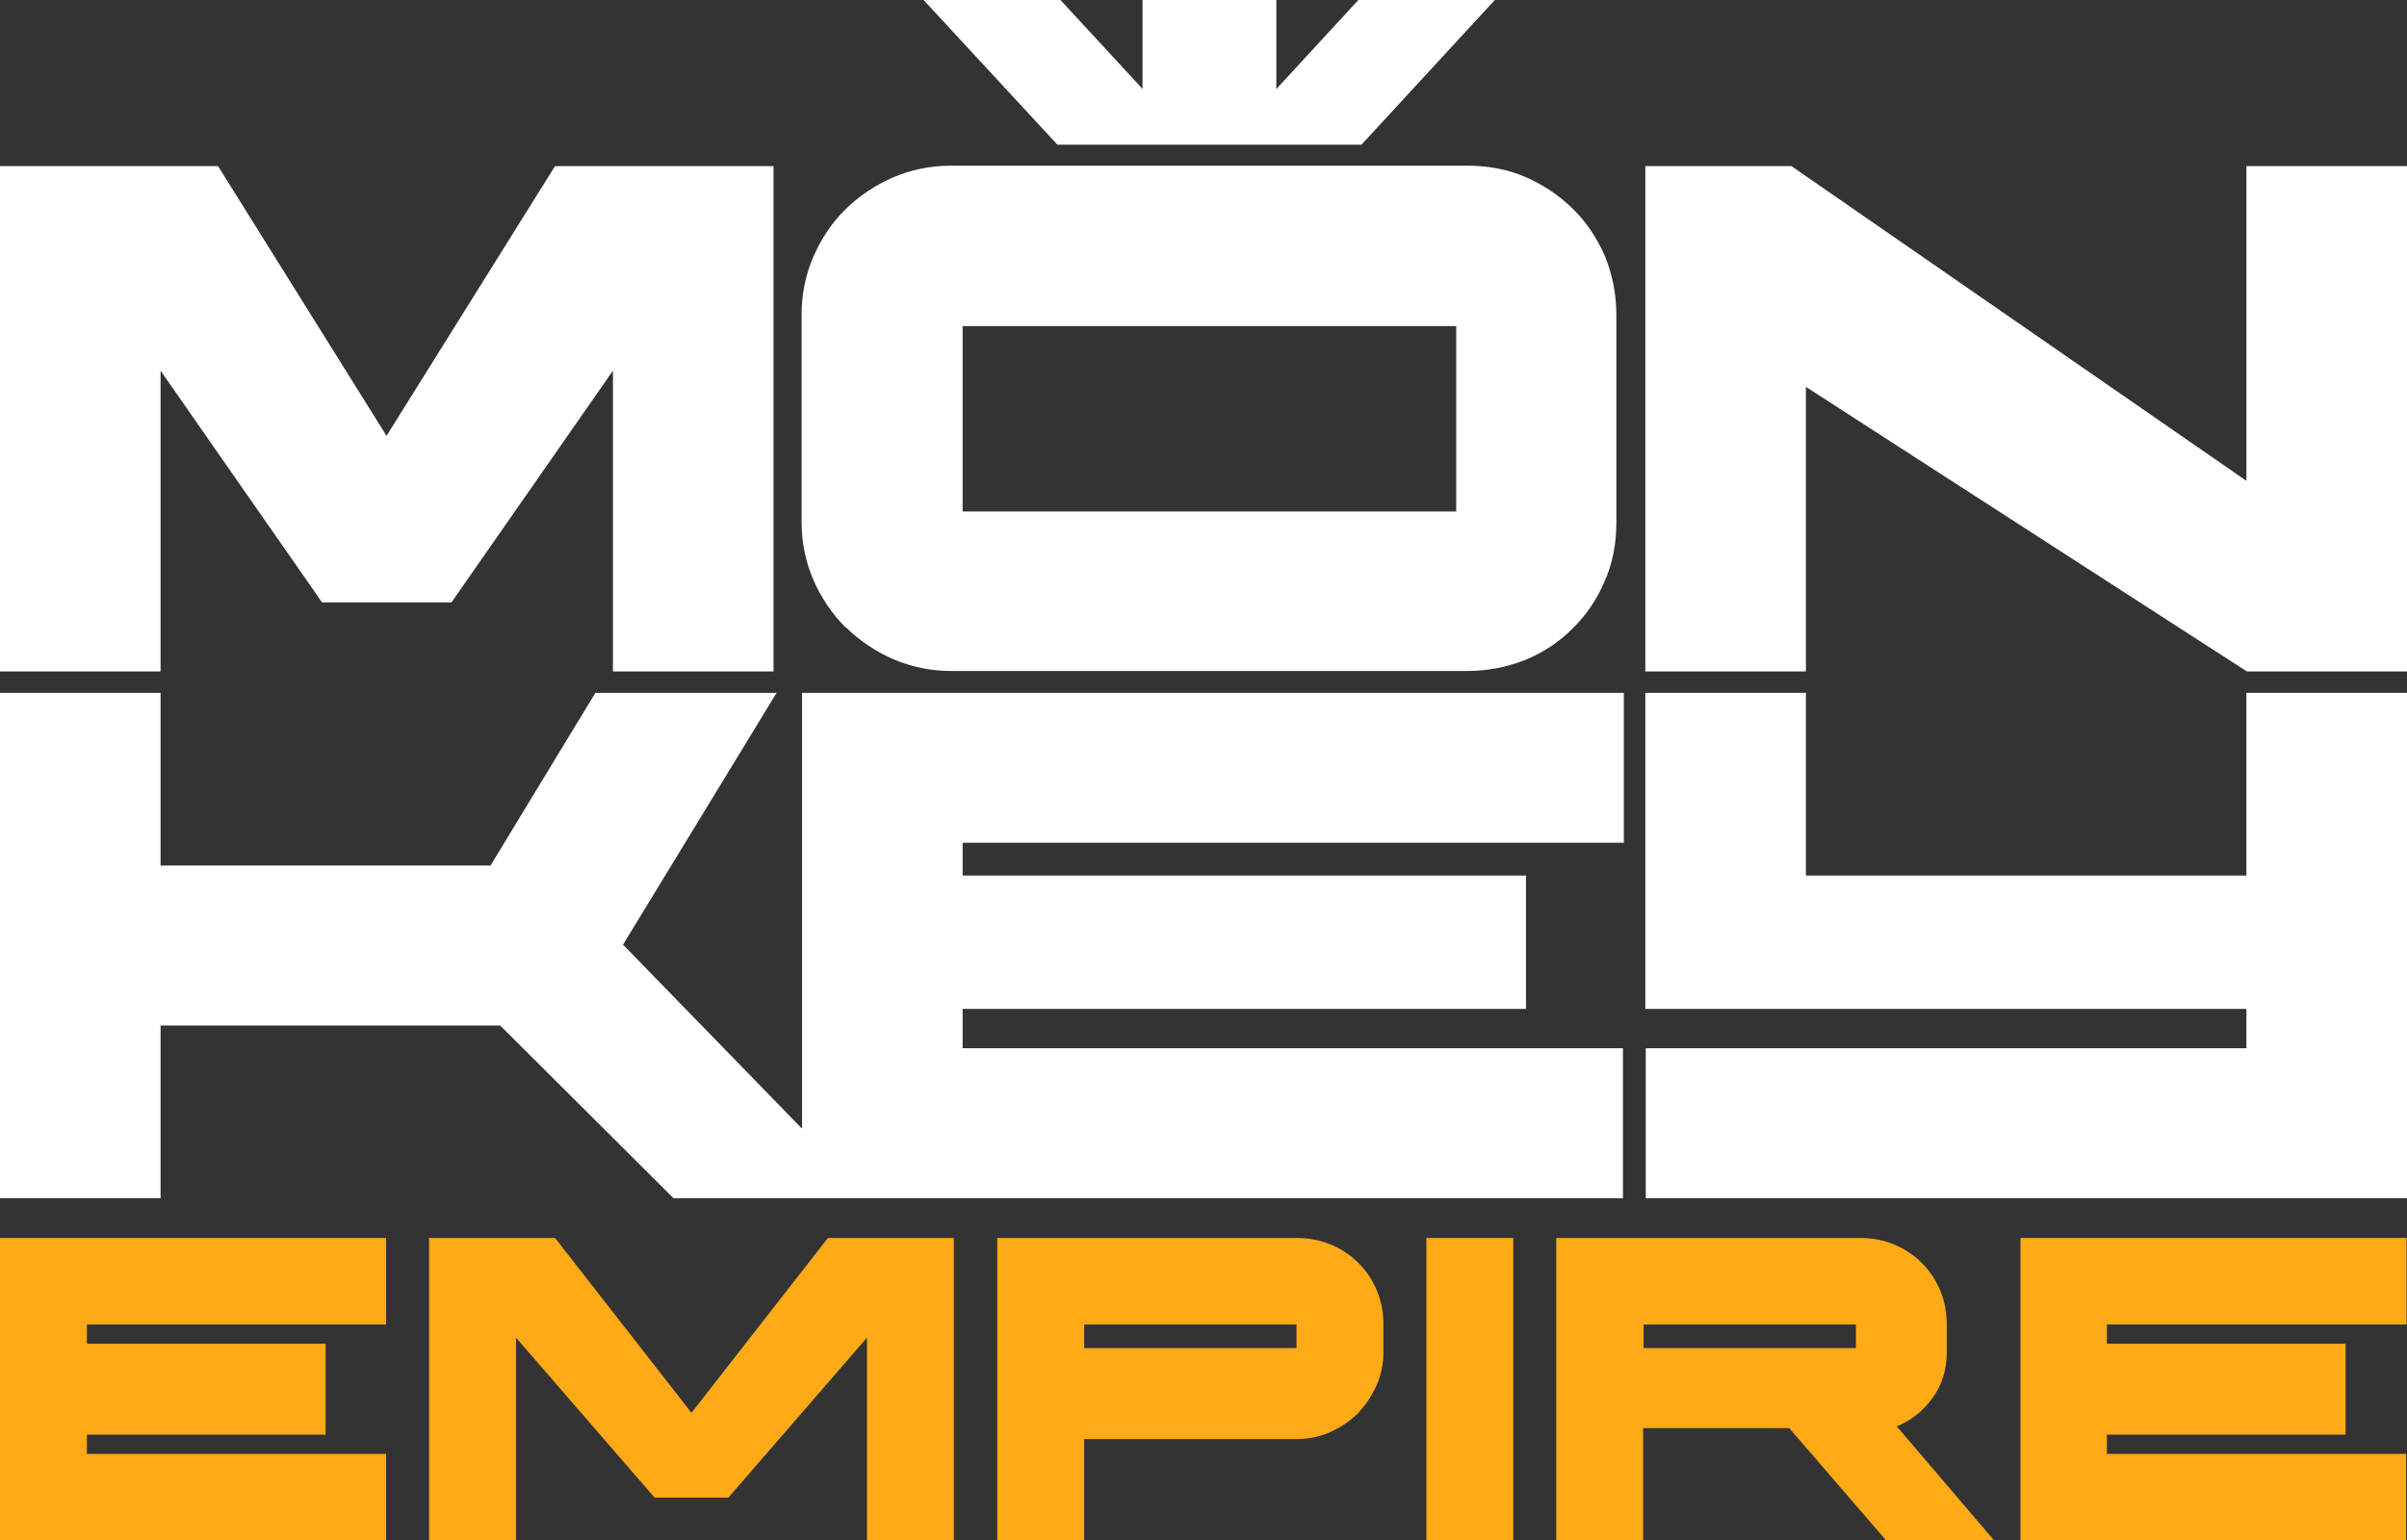
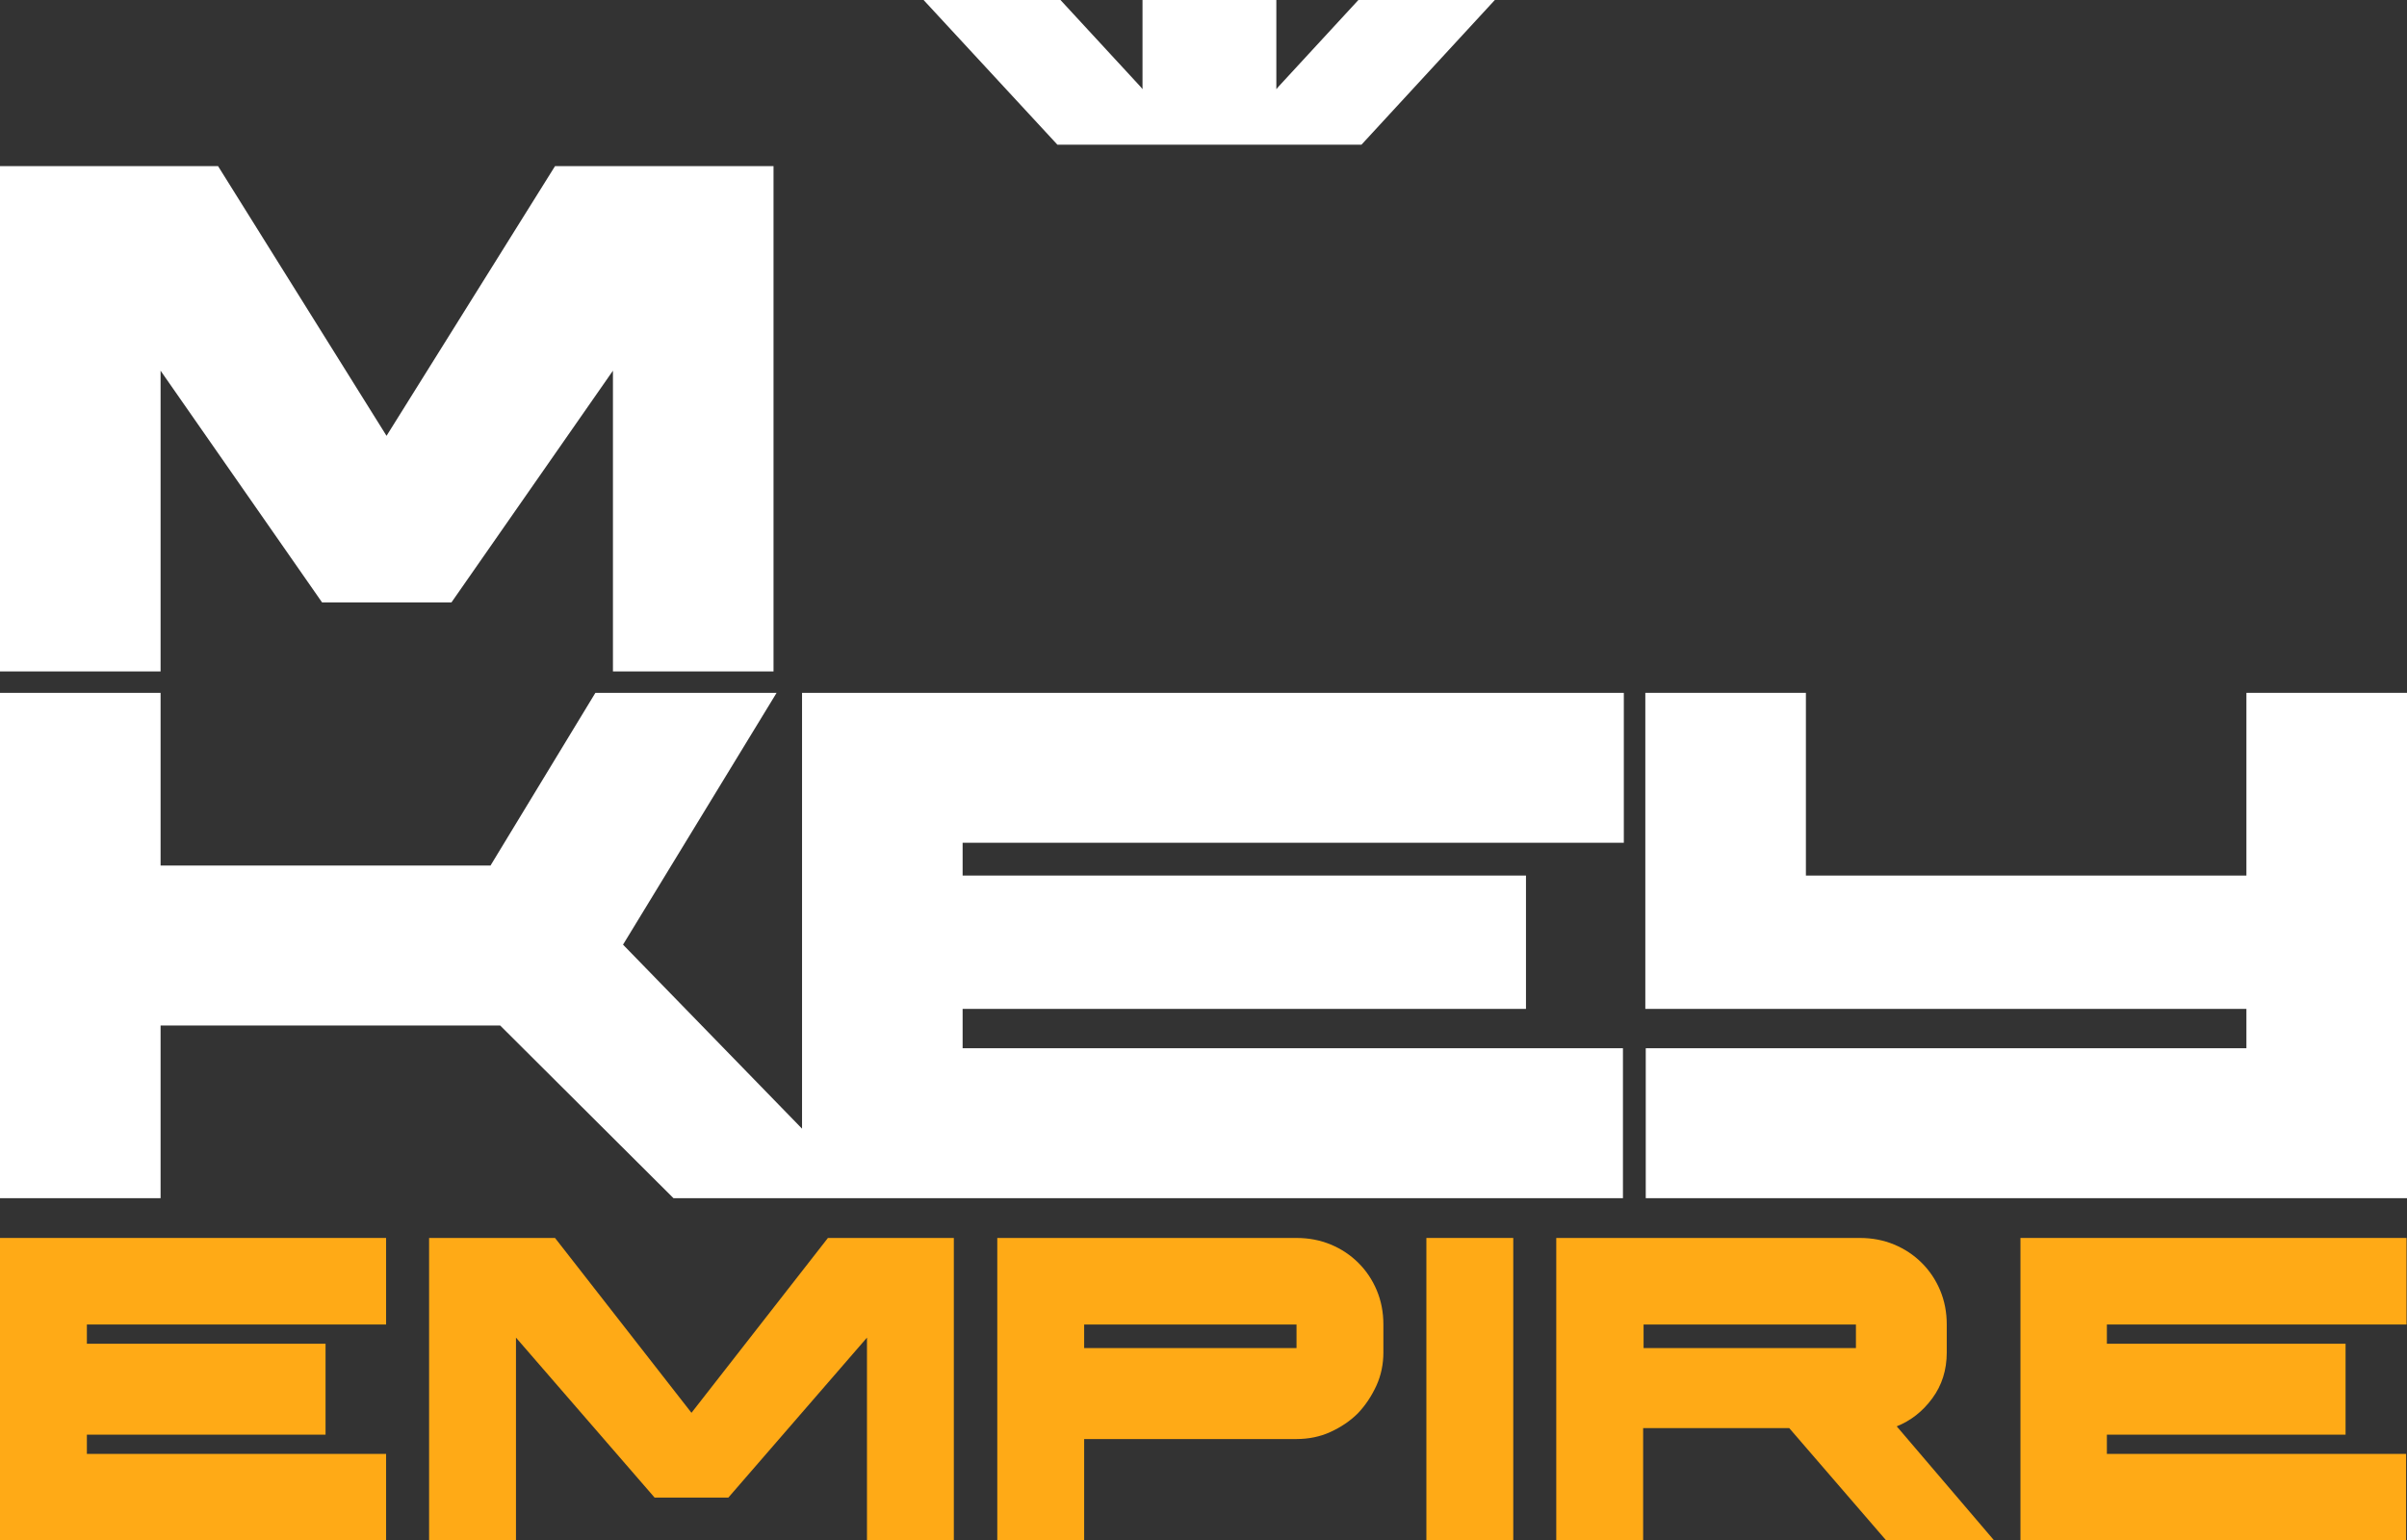
<svg xmlns="http://www.w3.org/2000/svg" width="214" height="137" viewBox="0 0 214 137" fill="none">
  <rect x="0" y="0" width="214" height="137" fill="#333333" stroke="none" />
  <g clip-path="url(#clip0_715_350)">
    <path d="M120.771 0L113.71 7.659L113.476 7.931V0H101.578V7.931L101.422 7.736L94.284 0H82.113L94.011 12.868H101.578H106.103H108.873H113.476H121.044L132.902 0H120.771Z" fill="white" />
    <path d="M14.277 32.967L28.632 53.572H40.14L54.495 32.967V59.714H68.772V14.773H49.346L34.366 38.76L19.387 14.773H0V59.714H14.277V32.967Z" fill="white" />
-     <path d="M75.207 55.788C76.378 56.954 77.821 57.926 79.42 58.625C81.059 59.325 82.775 59.675 84.608 59.675H130.443C132.277 59.675 134.032 59.325 135.67 58.664C137.27 58.003 138.713 57.032 139.883 55.826C141.093 54.621 142.029 53.222 142.692 51.628C143.394 50.034 143.706 48.284 143.706 46.496V27.991C143.706 26.164 143.355 24.414 142.692 22.782C141.99 21.188 141.054 19.749 139.844 18.583C138.635 17.378 137.231 16.445 135.631 15.745C134.032 15.045 132.277 14.734 130.404 14.734H84.569C82.736 14.734 81.02 15.084 79.381 15.784C77.782 16.484 76.339 17.456 75.168 18.622C73.959 19.788 73.023 21.227 72.321 22.82C71.619 24.414 71.268 26.164 71.268 27.991V46.418C71.268 48.245 71.619 49.956 72.321 51.589C73.023 53.183 73.998 54.621 75.168 55.788H75.207ZM85.584 45.485V29.002H129.468V45.485H85.584Z" fill="white" />
-     <path d="M160.558 34.406L199.762 59.714H214V14.773H199.723V42.764L159.271 14.773H146.281V59.714H160.558V34.406Z" fill="white" />
    <path d="M71.307 100.379L55.392 84.012L69.045 61.619H52.934L43.611 76.975H14.277V61.619H0V106.56H14.277V91.204H44.47L59.878 106.56H71.307H77.315H144.292V93.225H85.584V89.726H135.671V77.869H85.584V74.954H144.37V61.619H71.307V100.379Z" fill="white" />
    <path d="M199.723 61.619V77.869H160.558V61.619H146.281V89.726H199.723V93.225H146.32V106.56H214V61.619H199.723Z" fill="white" />
    <path d="M0 137V110.098H34.327V117.795H7.724V119.506H28.944V127.592H7.724V129.303H34.327V137H0Z" fill="#FFAA16" />
    <path d="M49.346 110.098L61.477 125.648L73.609 110.098H84.804V137H77.081V118.961L64.754 133.19H58.201L45.874 118.961V137H38.15V110.098H49.346Z" fill="#FFAA16" />
    <path d="M115.27 110.098C116.362 110.098 117.376 110.292 118.312 110.681C119.249 111.07 120.068 111.614 120.77 112.314C121.472 113.013 122.018 113.83 122.408 114.763C122.798 115.696 122.993 116.707 122.993 117.795V120.283C122.993 121.294 122.798 122.305 122.369 123.238C121.94 124.171 121.394 124.987 120.731 125.687C120.029 126.387 119.21 126.931 118.273 127.359C117.337 127.786 116.323 127.981 115.27 127.981H96.39V137H88.666V110.098H115.27ZM96.39 119.894H115.27V117.795H96.39V119.894Z" fill="#FFAA16" />
    <path d="M134.54 110.098V137H126.816V110.098H134.54Z" fill="#FFAA16" />
    <path d="M173.081 120.283C173.081 121.838 172.652 123.199 171.793 124.365C170.935 125.532 169.882 126.348 168.634 126.853L177.294 137H167.698L159.077 127.009H146.087V137H138.363V110.098H165.357C166.449 110.098 167.464 110.292 168.4 110.681C169.336 111.07 170.155 111.614 170.857 112.314C171.559 113.013 172.106 113.83 172.496 114.763C172.886 115.696 173.081 116.707 173.081 117.795V120.283ZM146.126 119.894H165.006V117.795H146.126V119.894Z" fill="#FFAA16" />
    <path d="M179.633 137V110.098H213.96V117.795H187.317V119.506H208.538V127.592H187.317V129.303H213.921V137H179.633Z" fill="#FFAA16" />
  </g>
  <defs>
    <clipPath id="clip0_715_350">
      <rect width="214" height="137" fill="white" />
    </clipPath>
  </defs>
</svg>